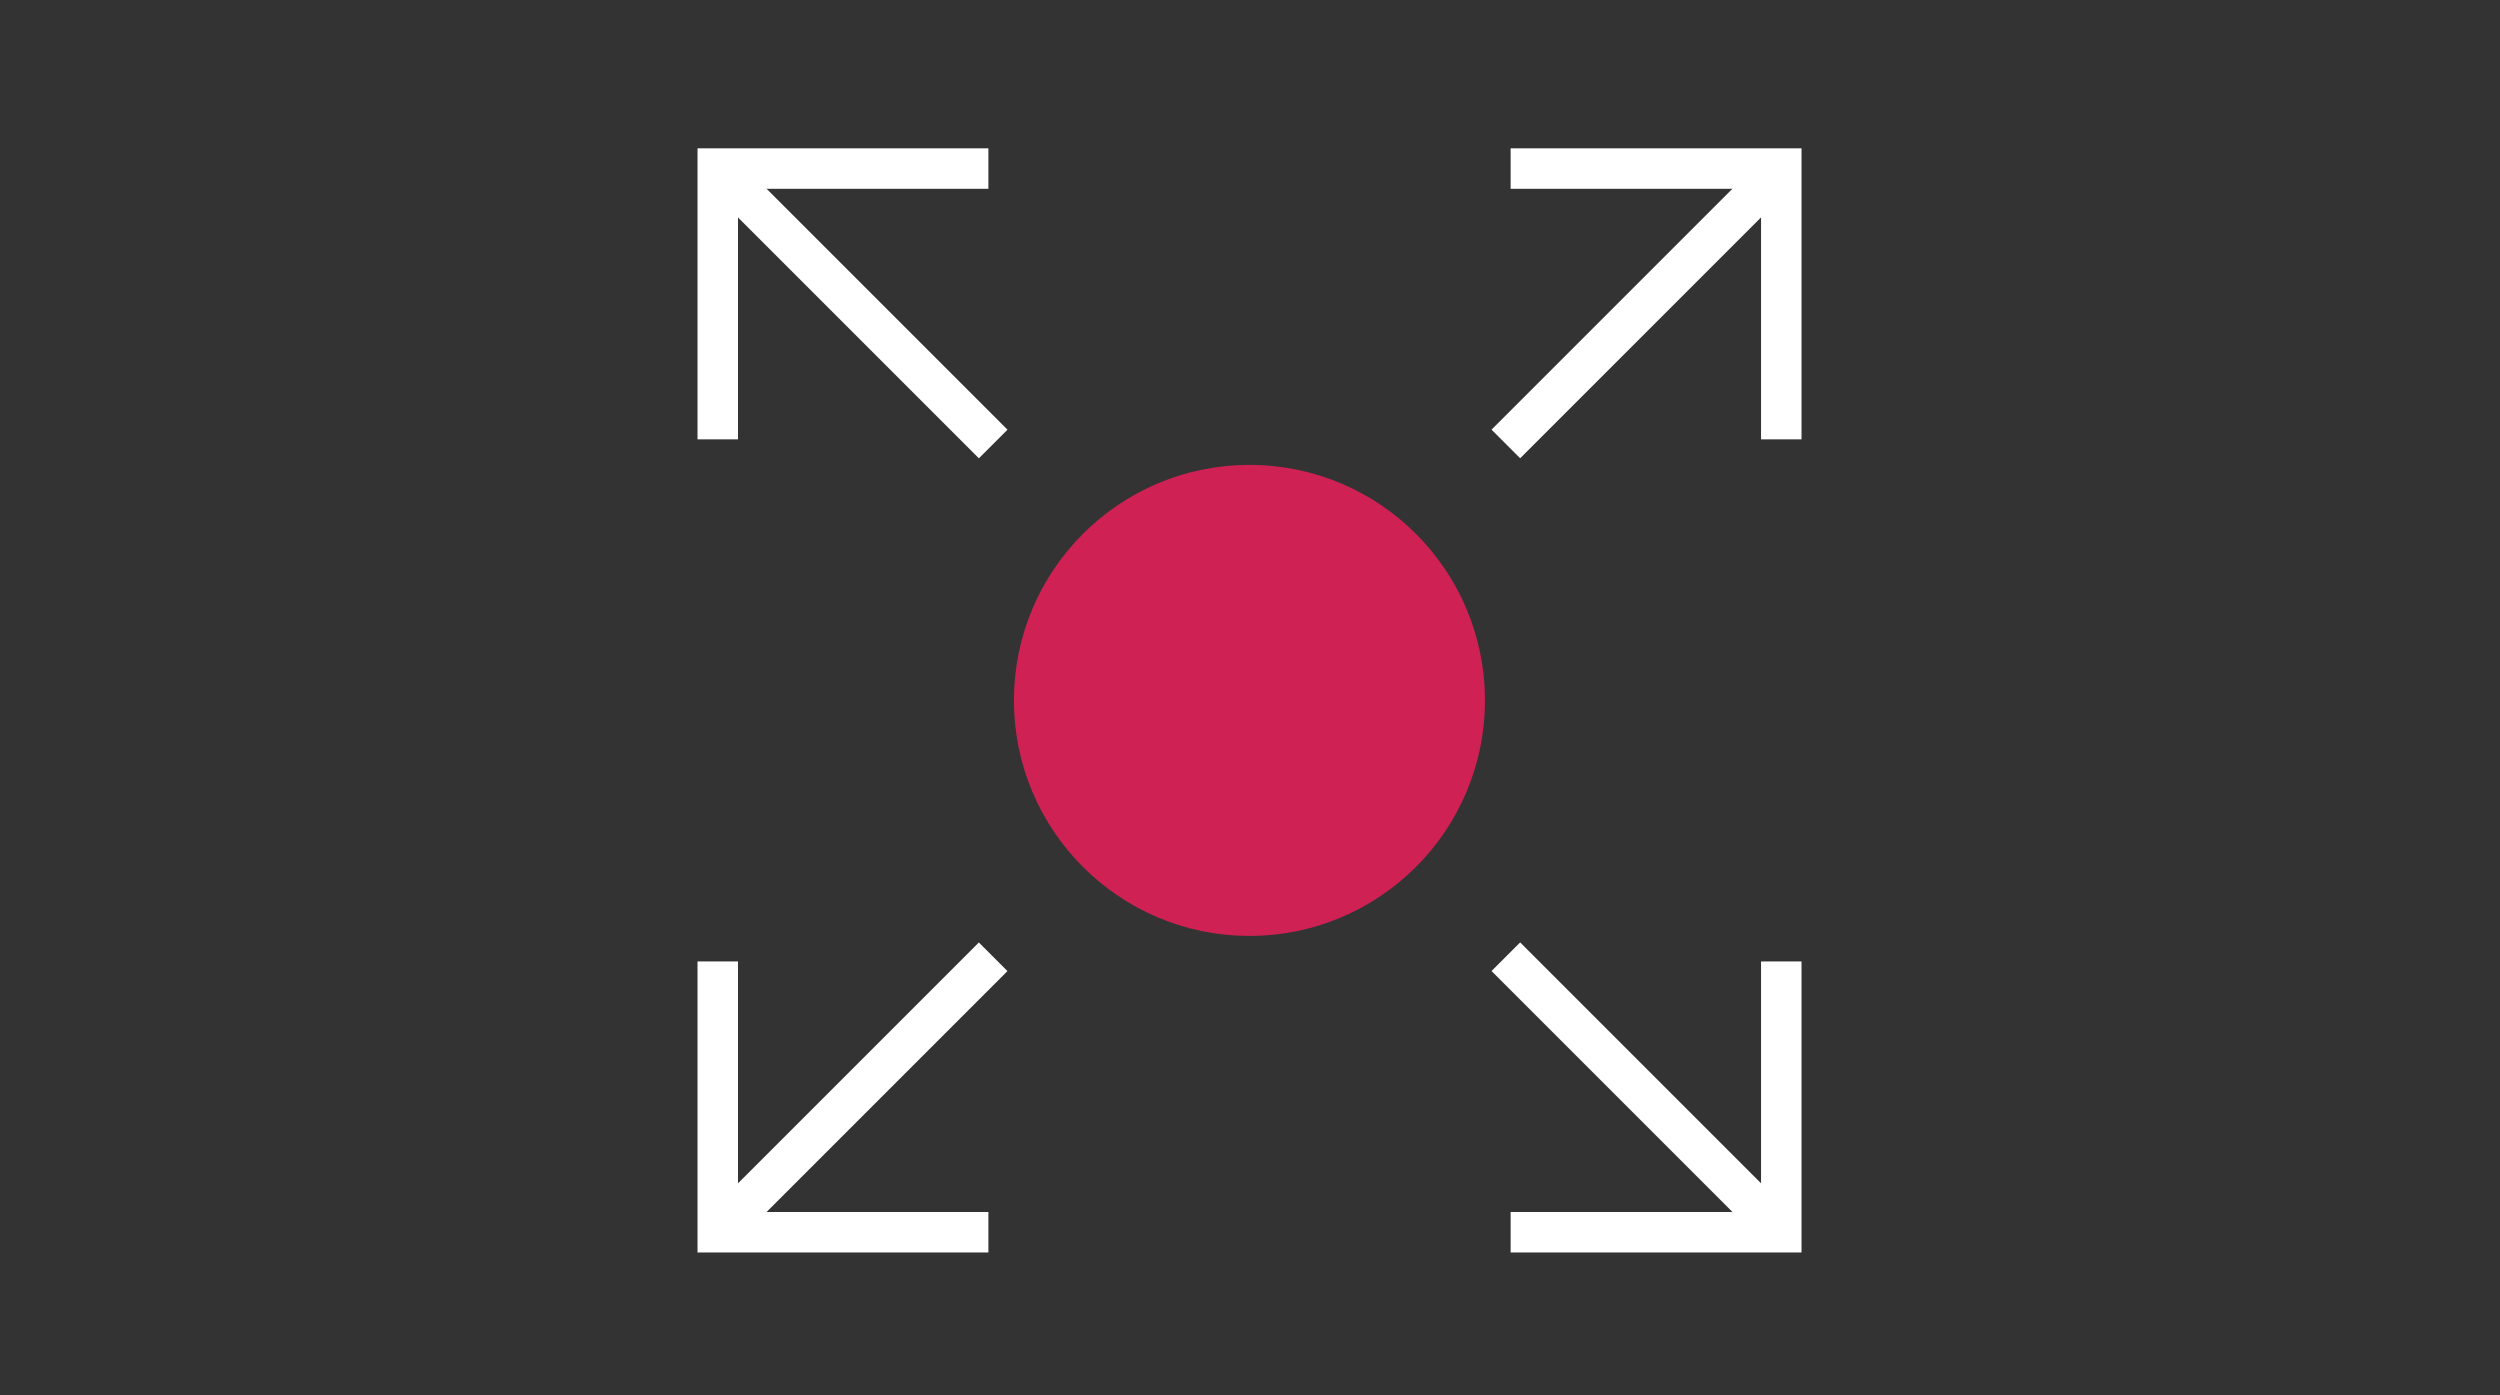
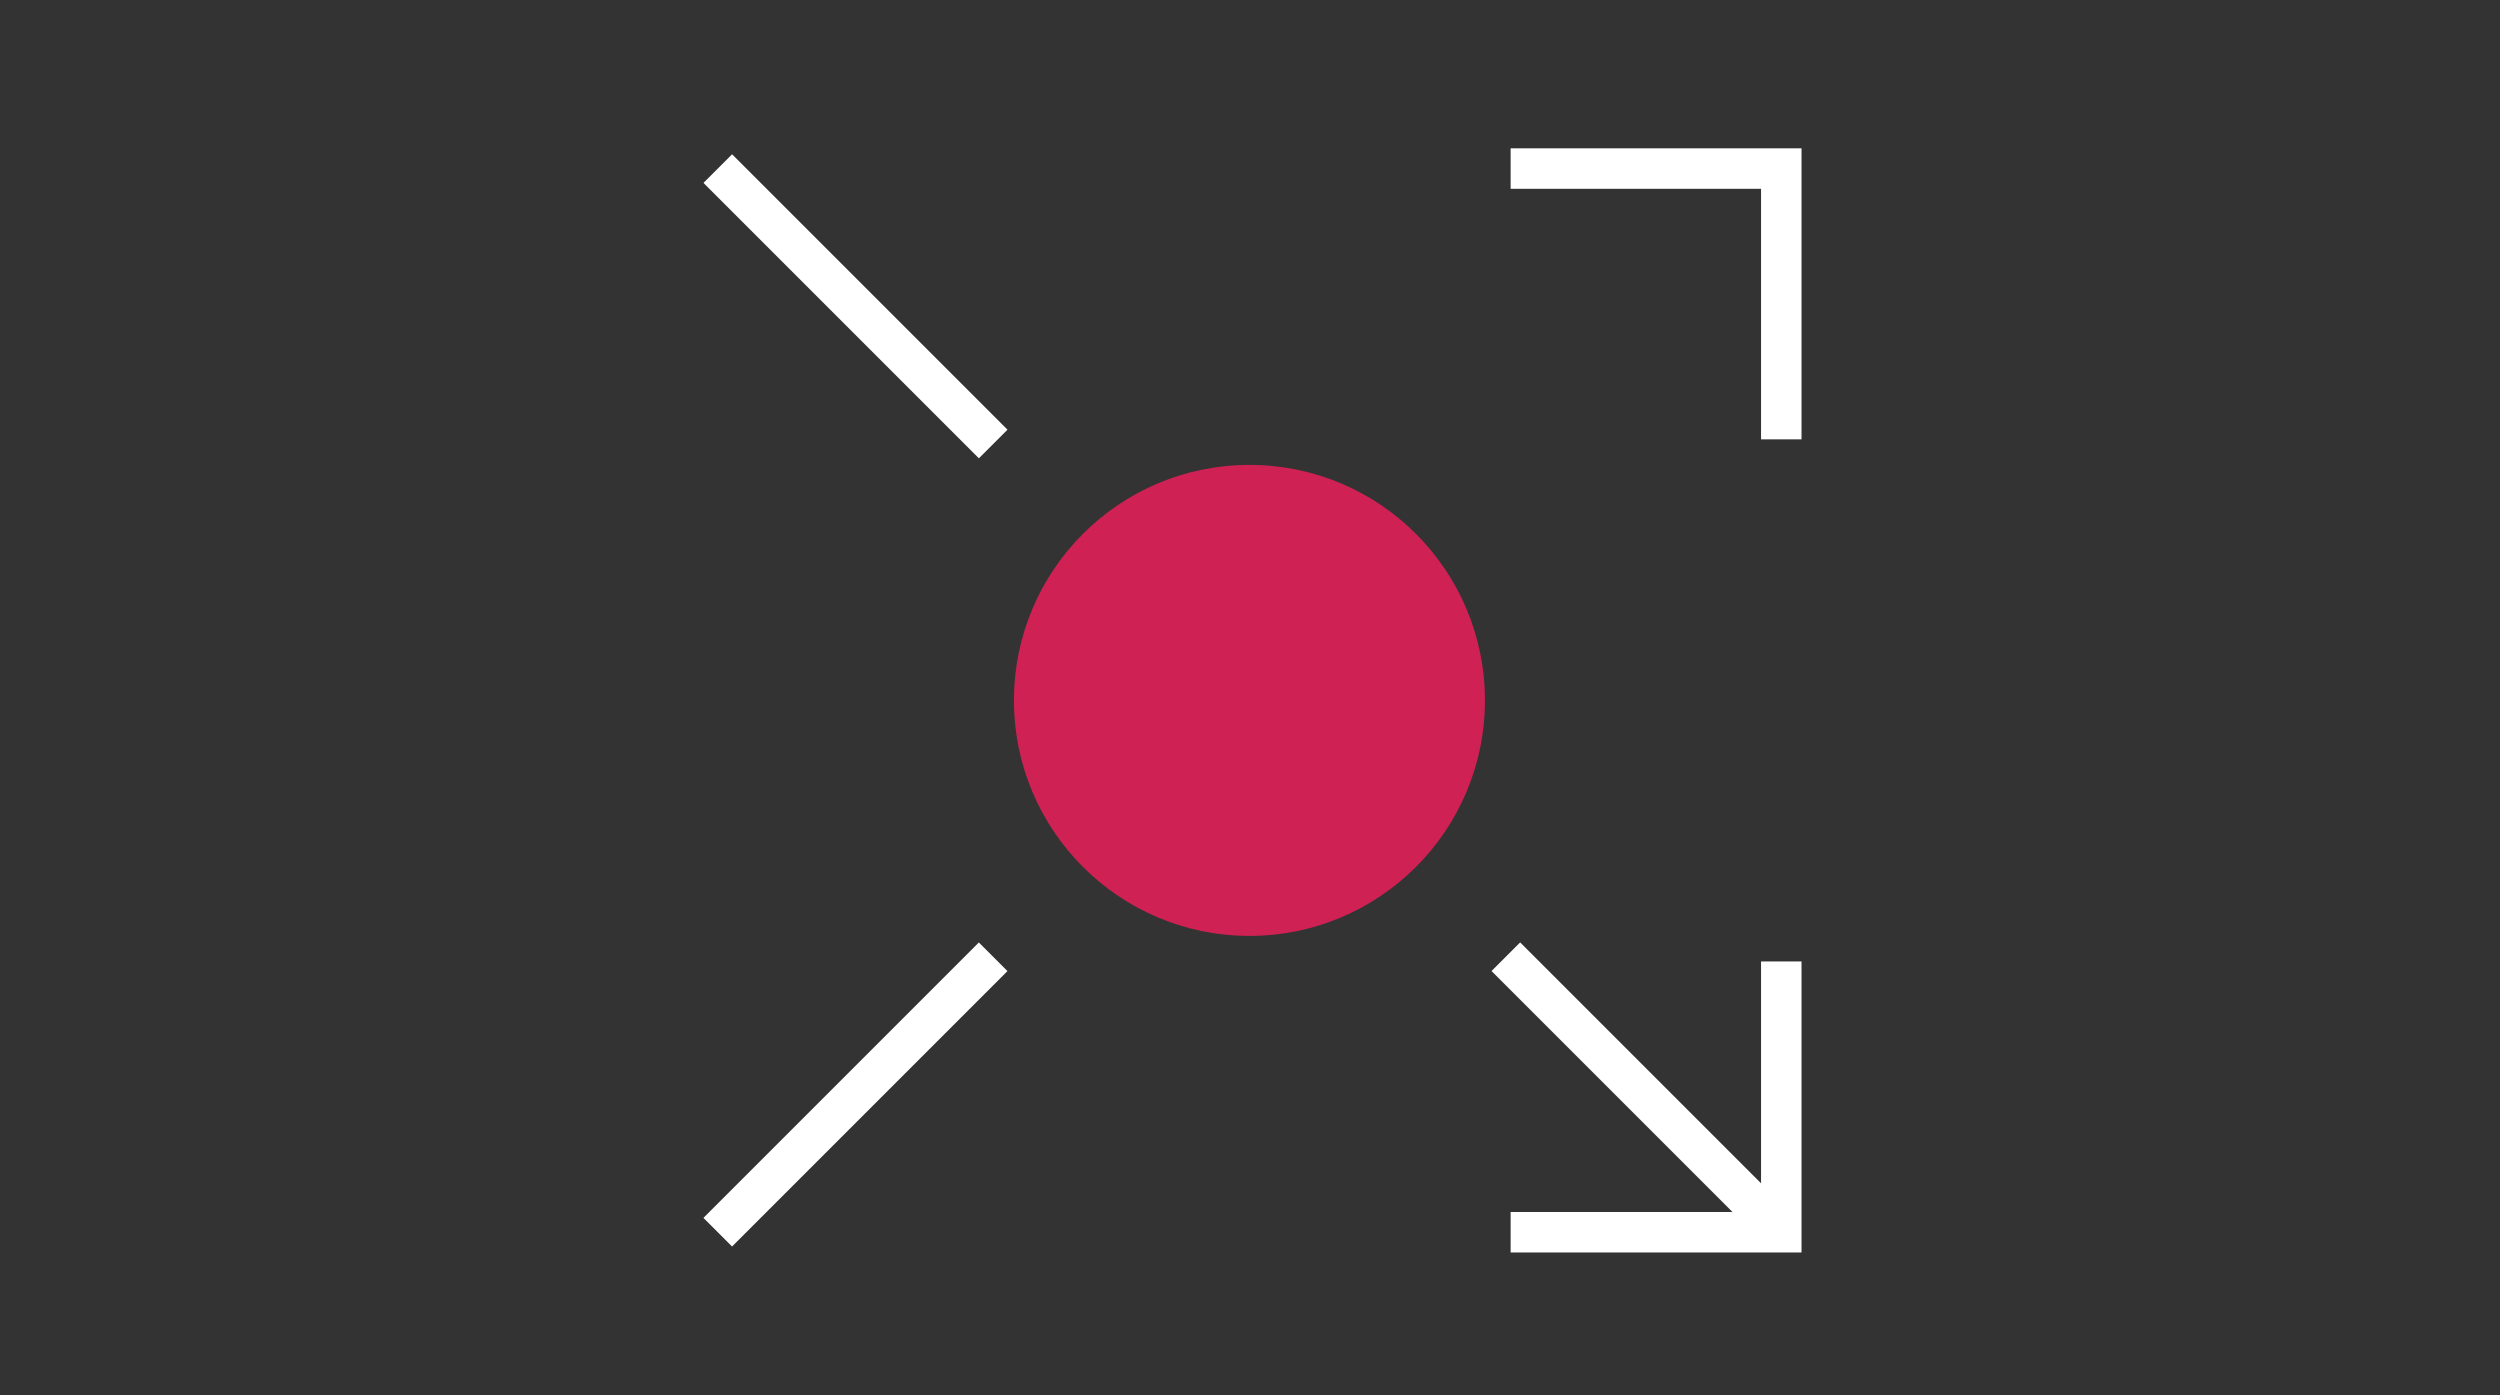
<svg xmlns="http://www.w3.org/2000/svg" width="181" height="101" viewBox="0 0 181 101" fill="none">
  <rect x="0" y="0" width="181" height="101" fill="#333333" stroke="none" />
  <path d="M90.46 67.759C99.876 67.759 107.51 60.125 107.51 50.709C107.51 41.292 99.876 33.659 90.46 33.659C81.044 33.659 73.41 41.292 73.41 50.709C73.41 60.125 81.044 67.759 90.46 67.759Z" fill="#CF2154" />
  <path d="M70.869 68.234L50.928 88.175L53 90.247L72.94 70.306L70.869 68.234Z" fill="white" />
-   <path d="M71.56 90.679H50.5V69.609H53.43V87.749H71.56V90.679Z" fill="white" />
-   <path d="M127.929 11.165L107.988 31.106L110.06 33.177L130.001 13.237L127.929 11.165Z" fill="white" />
  <path d="M130.43 31.809H127.5V13.669H109.37V10.739H130.43V31.809Z" fill="white" />
  <path d="M53.003 11.17L50.931 13.242L70.871 33.182L72.943 31.11L53.003 11.17Z" fill="white" />
-   <path d="M53.43 31.809H50.5V10.739H71.56V13.669H53.43V31.809Z" fill="white" />
  <path d="M110.058 68.23L107.986 70.302L127.926 90.242L129.998 88.17L110.058 68.23Z" fill="white" />
  <path d="M130.43 90.679H109.37V87.749H127.5V69.609H130.43V90.679Z" fill="white" />
</svg>